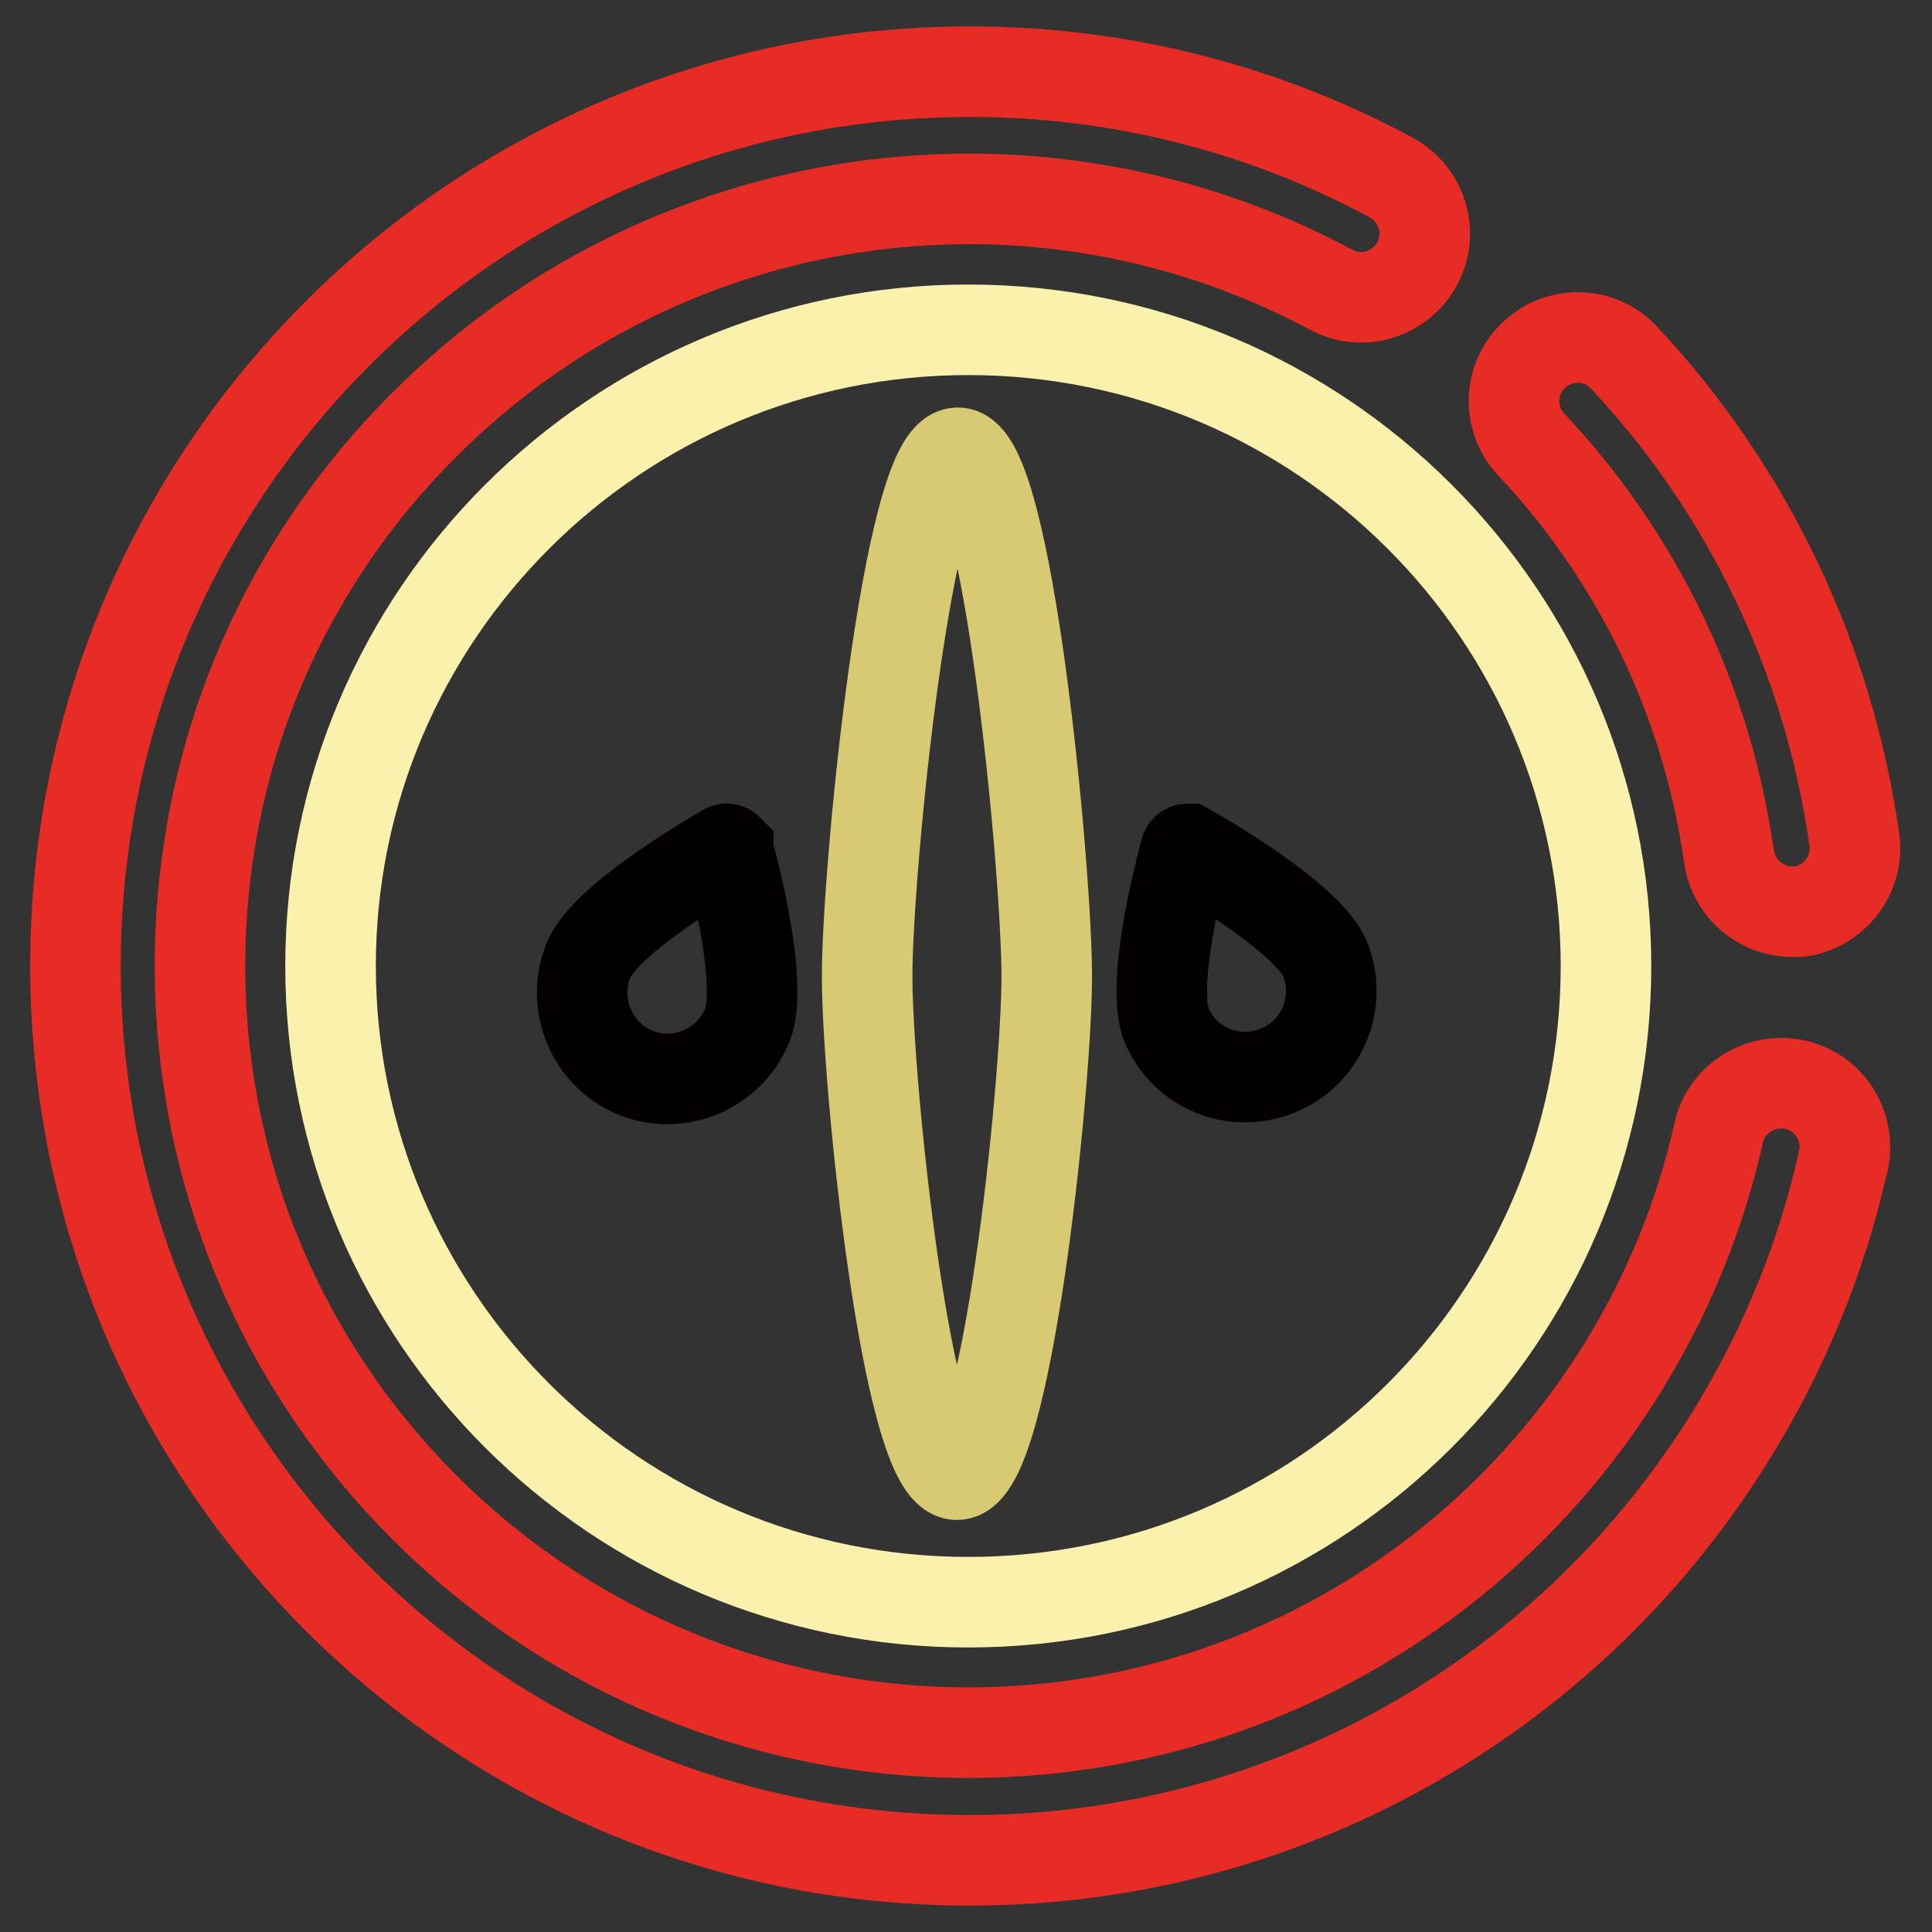
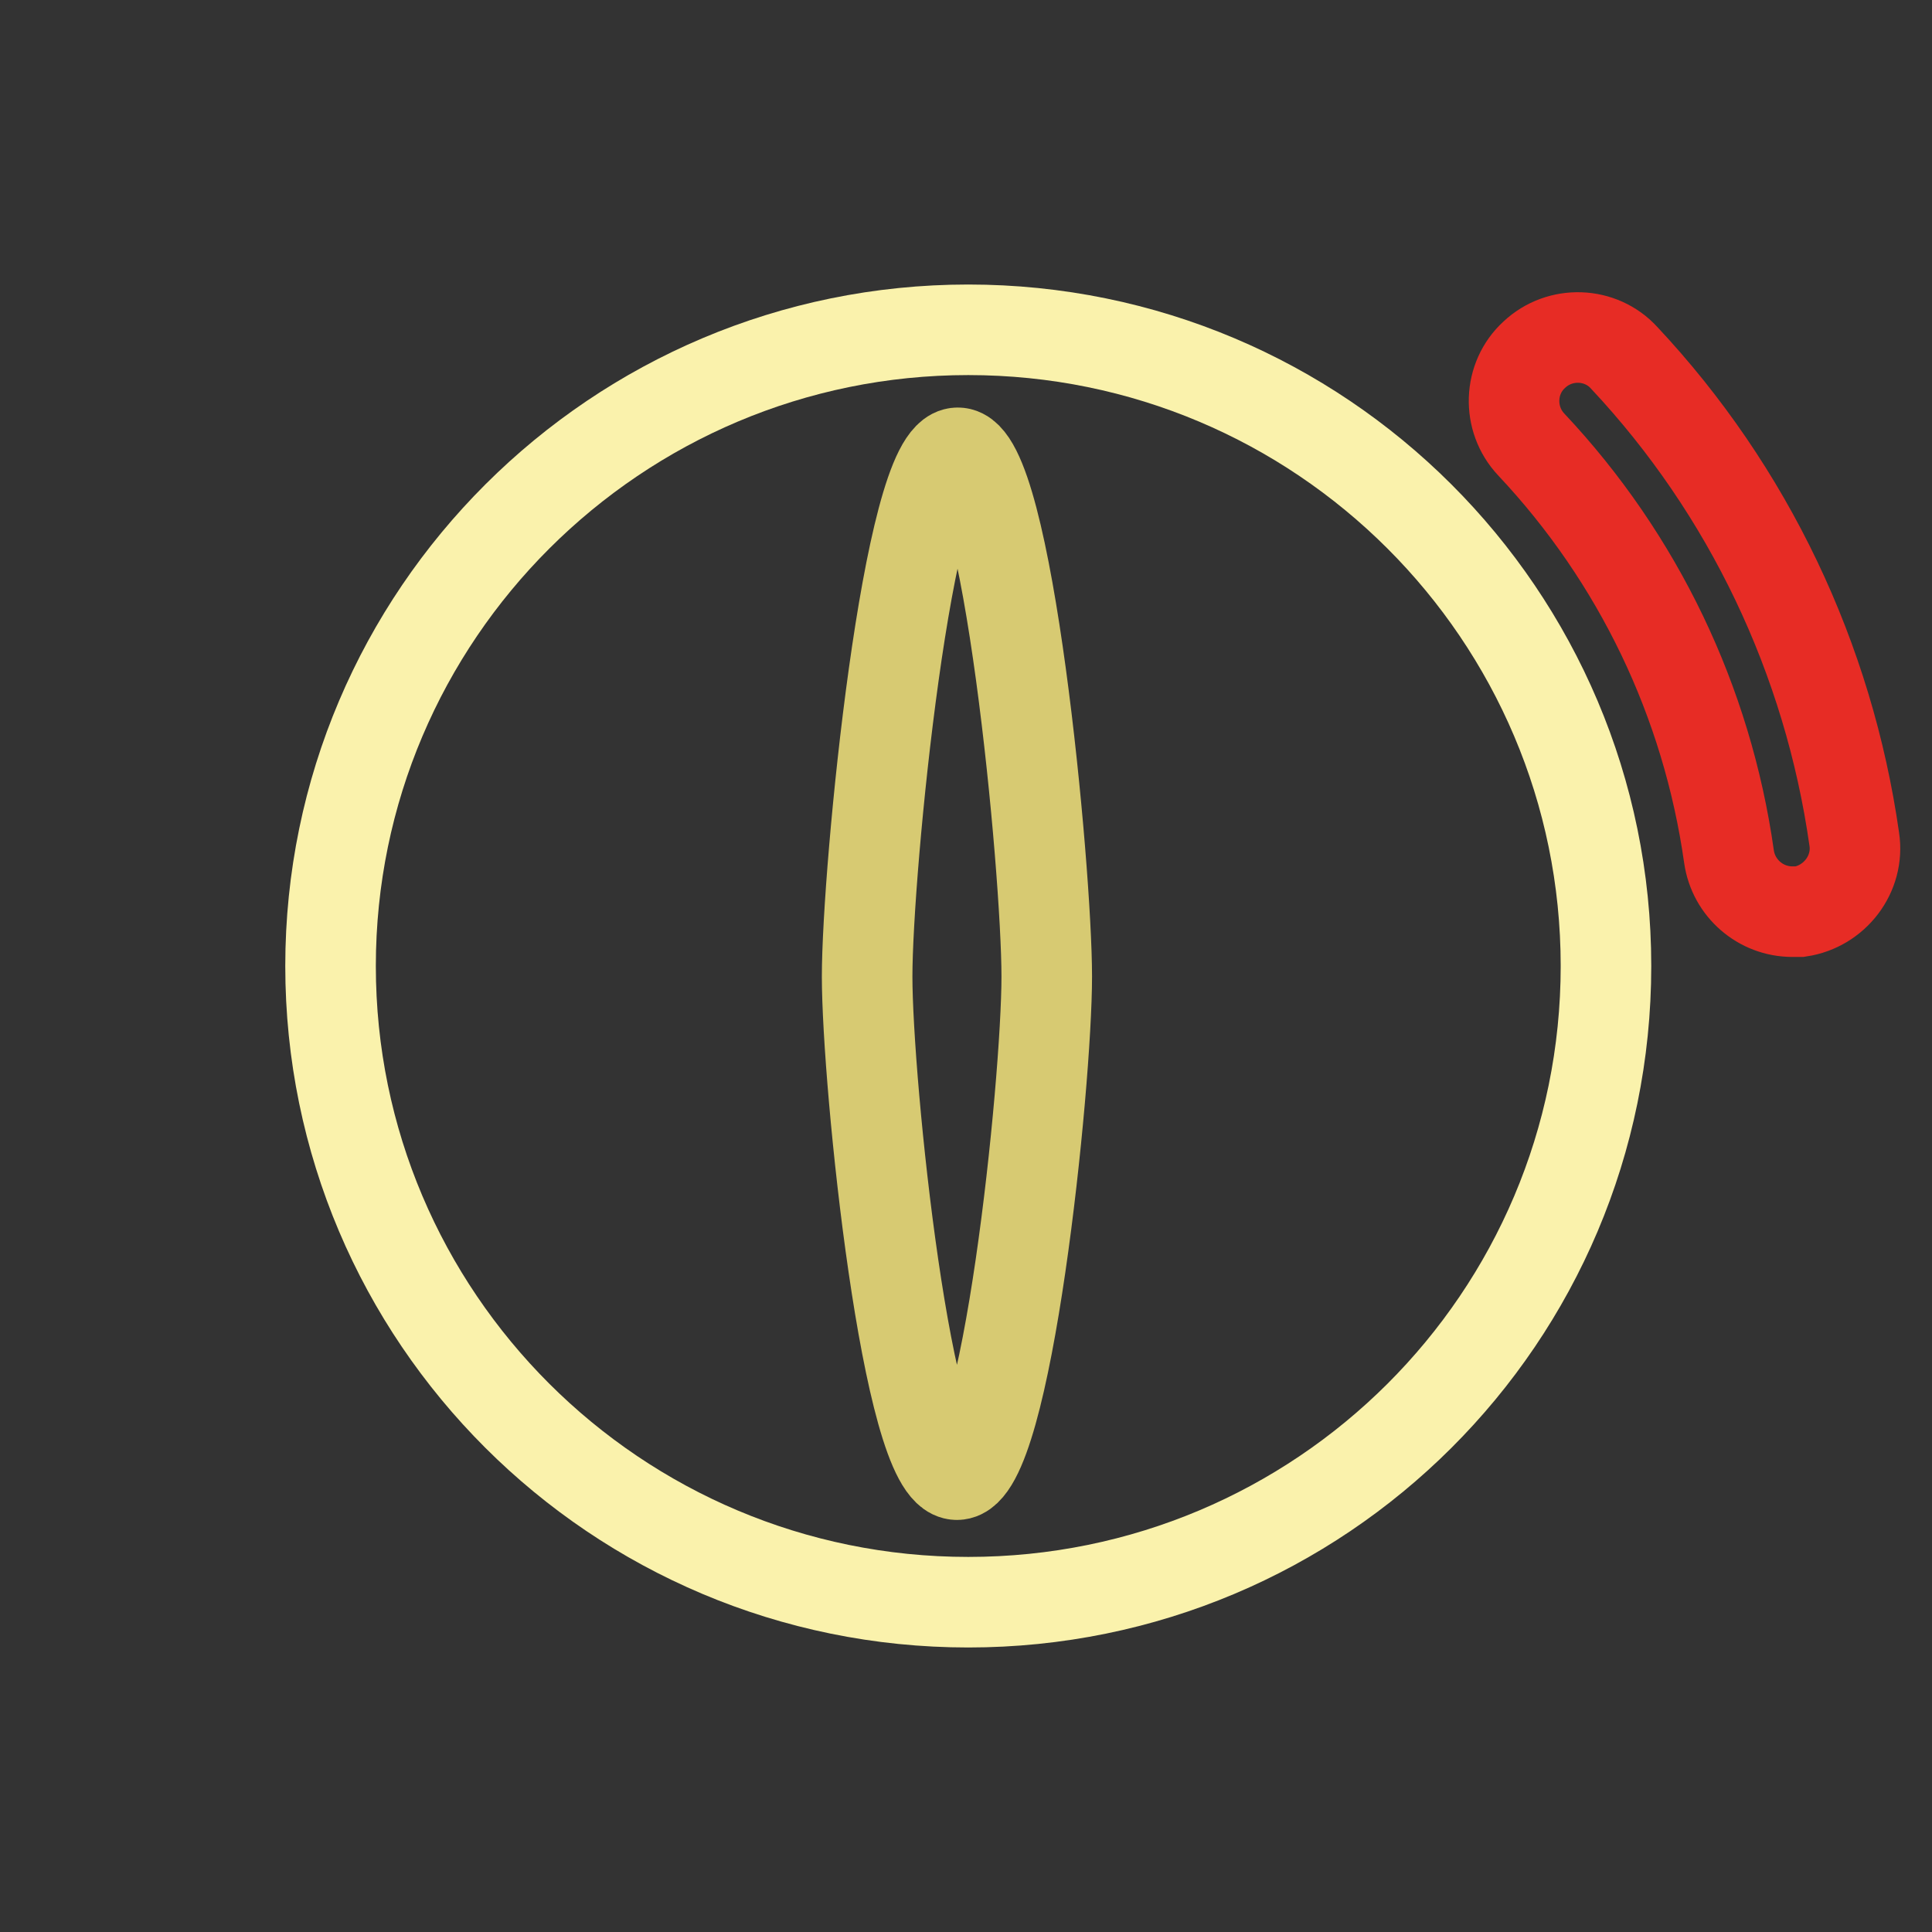
<svg xmlns="http://www.w3.org/2000/svg" version="1.1" x="0px" y="0px" viewBox="0 0 256 256" enable-background="new 0 0 256 256" xml:space="preserve">
  <rect x="0" y="0" width="256" height="256" fill="#333333" stroke="none" />
  <g>
    <path stroke-width="12" fill-opacity="0" stroke="#faf2ac" d="M43.8,128c0,46.5,37.8,84.3,84.5,84.3c46.7,0,84.5-37.7,84.5-84.3c0,0,0,0,0,0c0-46.5-37.8-84.3-84.5-84.3 C81.7,43.7,43.8,81.5,43.8,128L43.8,128z" />
    <path stroke-width="12" fill-opacity="0" stroke="#d7ca72" d="M138.7,129.4c0,14.2-5.3,66-11.9,66c-6.6,0-11.9-51.9-11.9-66c0-14.2,5.4-69.4,12-69.4 C133.5,59.9,138.7,115.2,138.7,129.4z" />
-     <path stroke-width="12" fill-opacity="0" stroke="#040000" d="M154.6,135.9c-2.4-5.8,2.5-23.2,2.5-23.2c0-0.1,0.1-0.2,0.2-0.2c0,0,0,0,0.1,0c0,0,15.8,8.8,18.2,14.6 c2.3,5.8-0.5,12.5-6.4,14.8C163.5,144.2,157,141.5,154.6,135.9z M78,127.2c2.4-5.8,18.2-14.7,18.2-14.7c0.1-0.1,0.2,0,0.3,0.1 c0,0,0,0,0,0.1c0,0,4.9,17.4,2.5,23.2c-2.4,5.8-9.1,8.6-14.9,6.2C78.4,139.7,75.6,133,78,127.2L78,127.2z" />
-     <path stroke-width="12" fill-opacity="0" stroke="#e72c25" d="M128.3,246.5C62.9,246.4,9.9,193.3,10,127.8C10.1,62.4,63.2,9.4,128.7,9.5c19.4,0,38.5,4.8,55.6,14 c4.1,2.2,5.7,7.3,3.5,11.4c-2.2,4.1-7.3,5.7-11.4,3.5l0,0C136.8,17.2,88,24.5,56.3,56.2C37,75.4,26.5,100.9,26.5,128 c0,27.1,10.6,52.6,29.8,71.8c36.9,36.8,95.6,39.9,136.1,7.1c17.8-14.4,30.3-34.5,35.3-56.6c0.9-4.6,5.4-7.5,10-6.6 c4.6,0.9,7.5,5.4,6.6,10c0,0.1,0,0.2-0.1,0.3c-2.9,13-8.1,25.5-15.2,36.8C207.3,225.5,169.3,246.6,128.3,246.5L128.3,246.5z" />
    <path stroke-width="12" fill-opacity="0" stroke="#e72c25" d="M237.5,120.8c-4.2,0-7.8-3.1-8.4-7.3c-2.9-20.5-12-39.5-26.2-54.6c-3.2-3.4-3-8.8,0.4-11.9 c3.4-3.2,8.8-3,11.9,0.4c0,0,0,0,0,0c16.5,17.6,27.1,39.9,30.5,63.8c0.7,4.6-2.6,8.9-7.2,9.6C238.3,120.8,237.9,120.8,237.5,120.8z " />
  </g>
</svg>